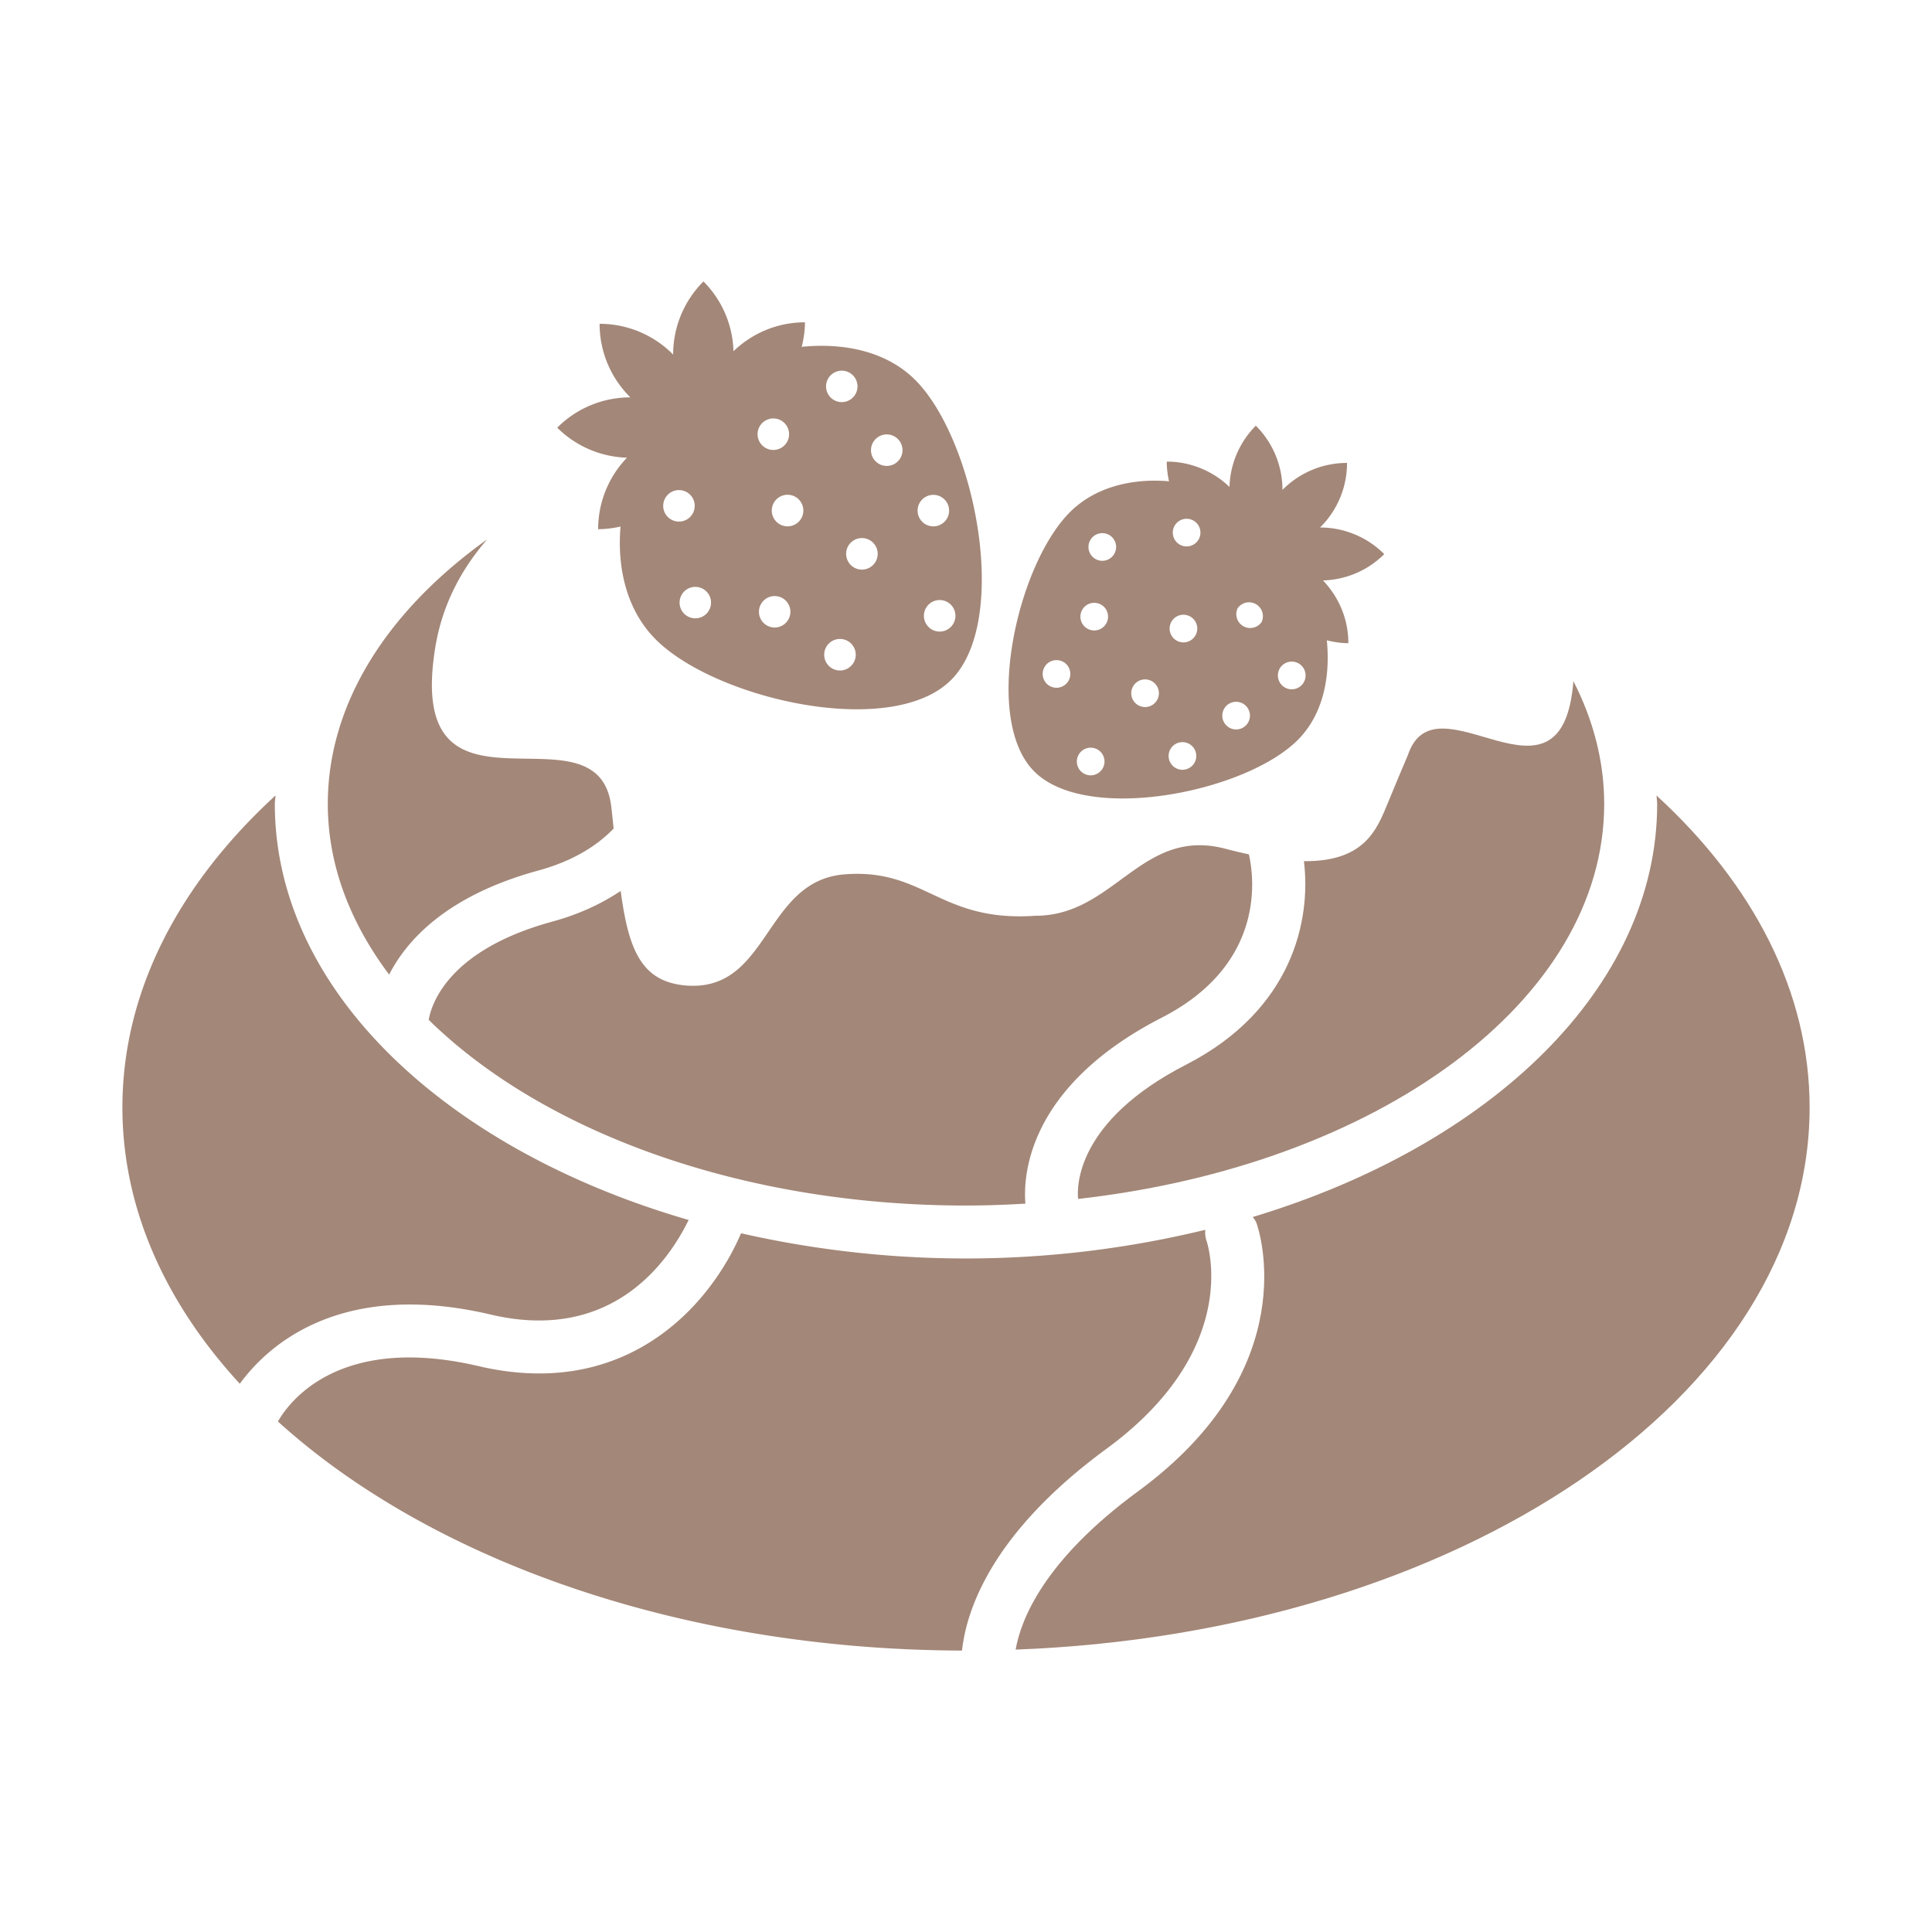
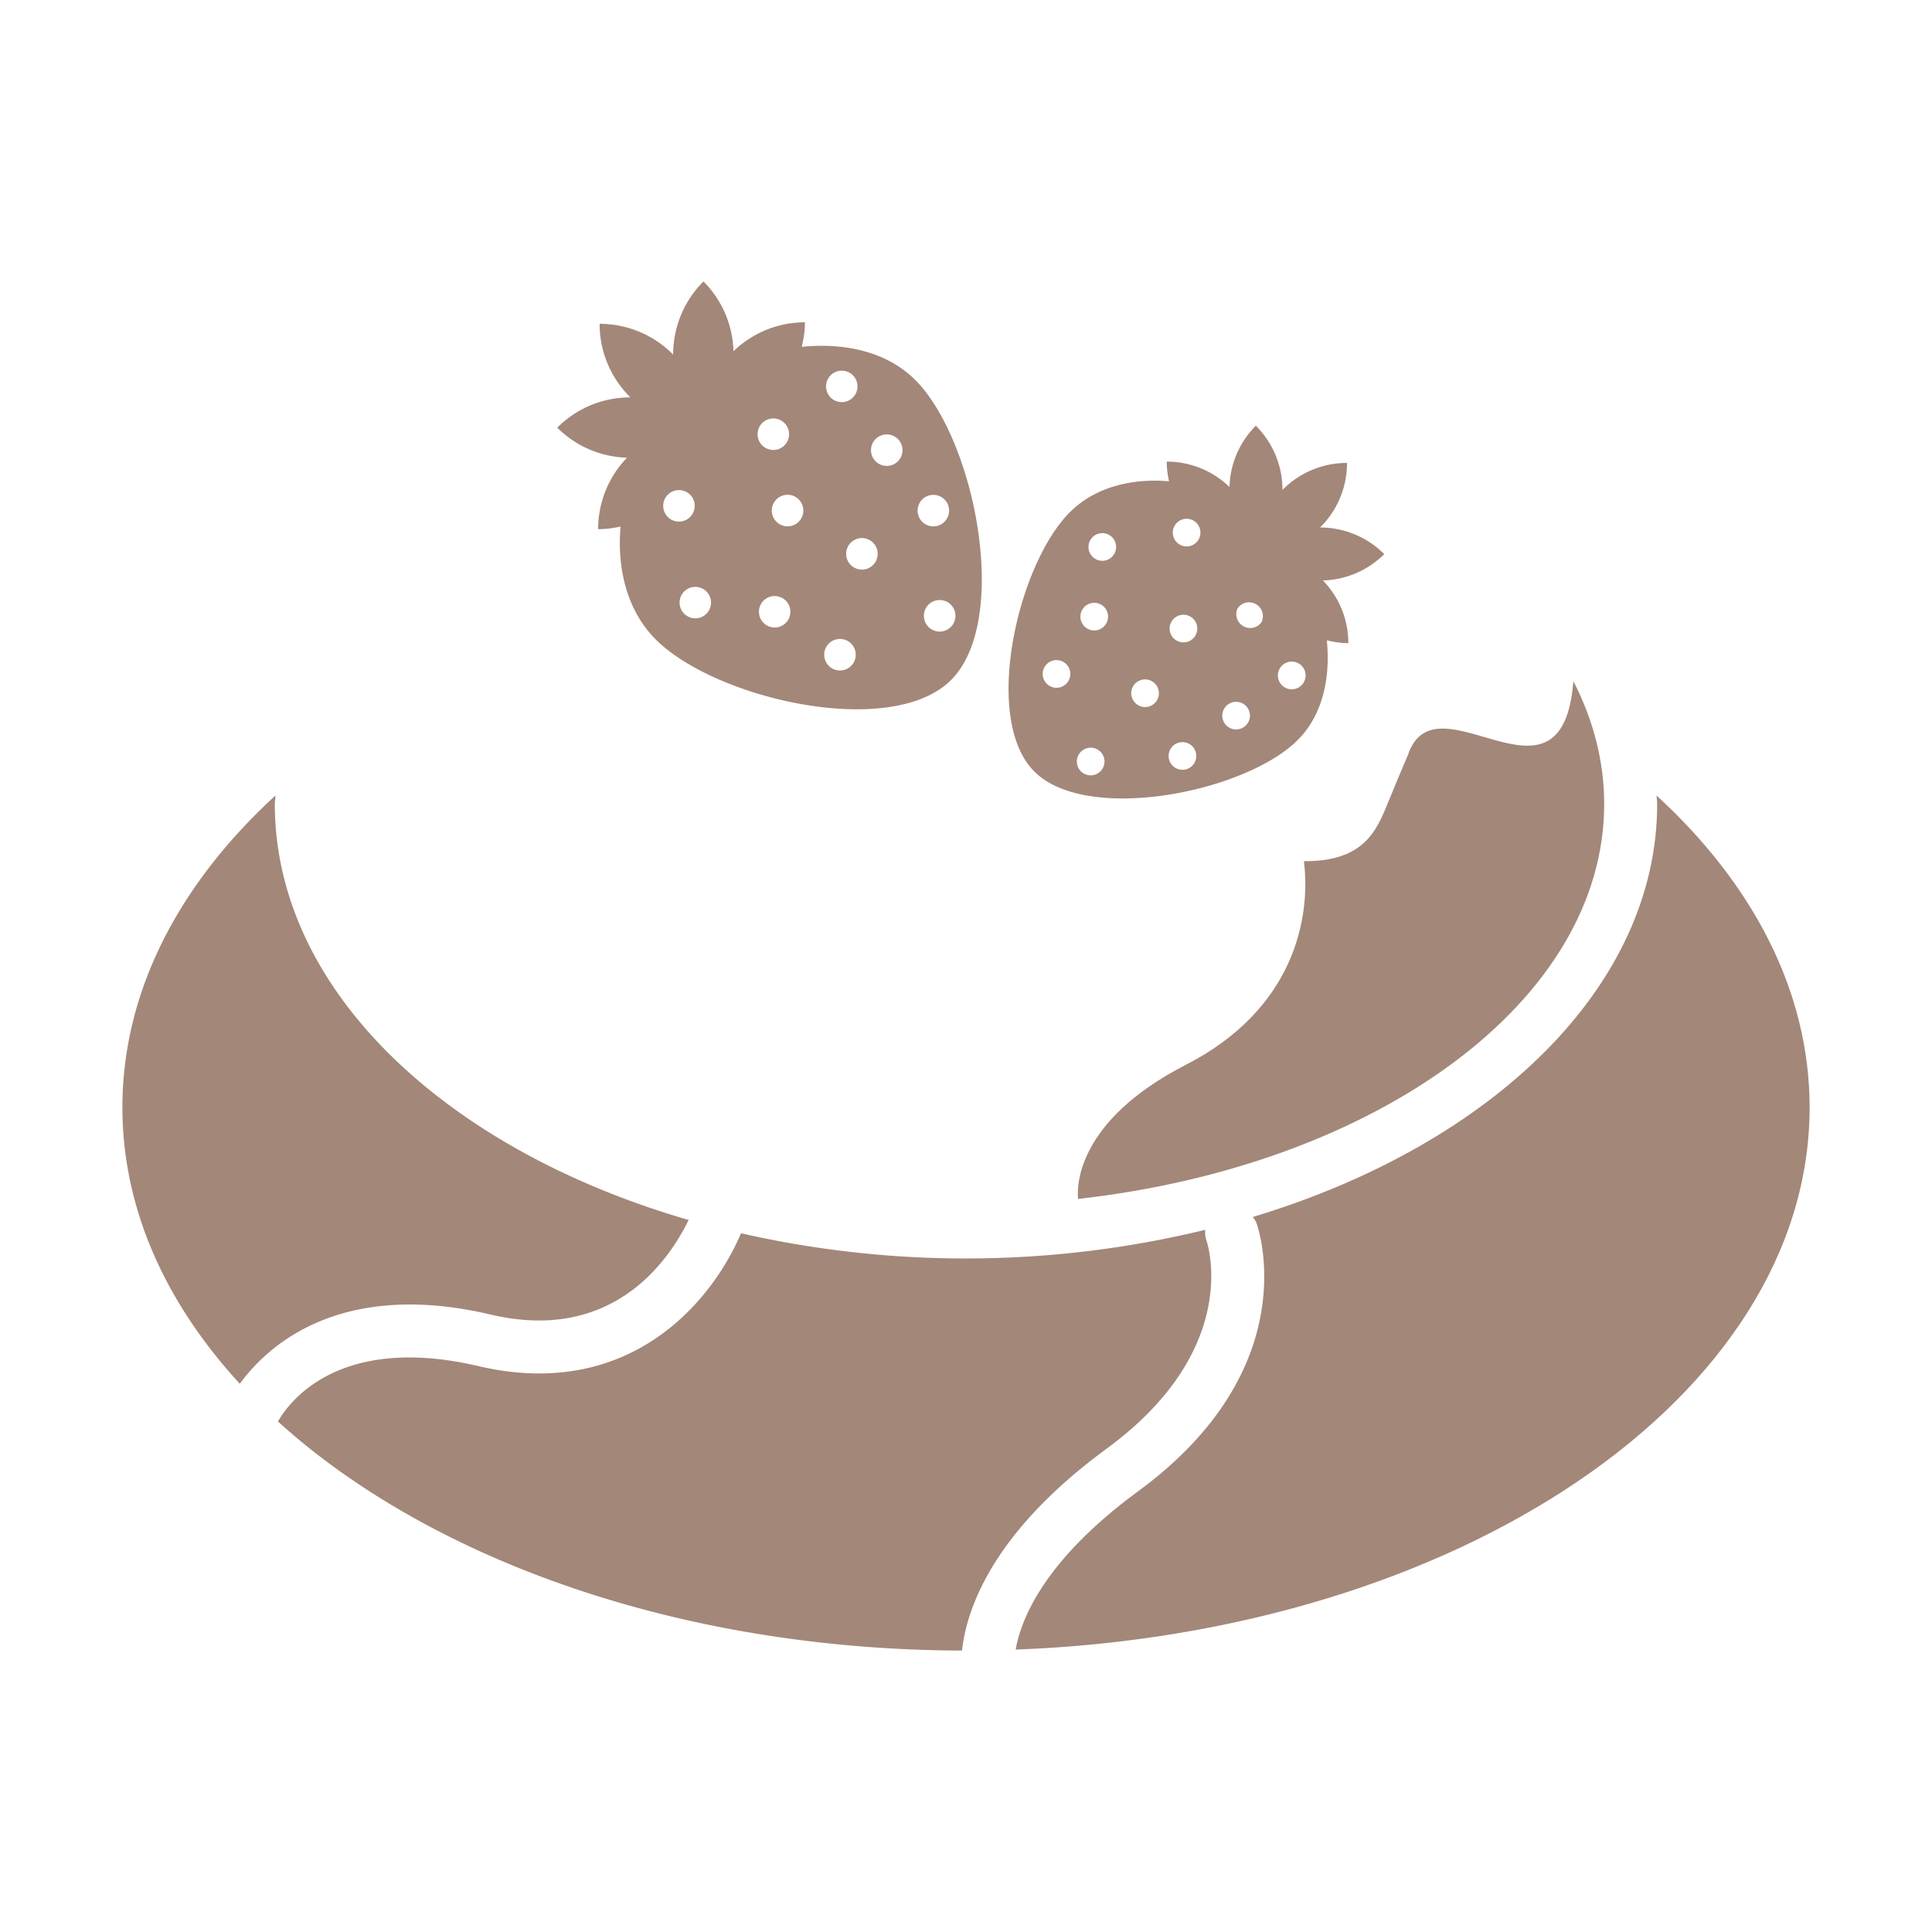
<svg xmlns="http://www.w3.org/2000/svg" version="1.1" id="Layer_1" x="0" y="0" viewBox="0 0 64 64" style="enable-background:new 0 0 64 64" xml:space="preserve">
  <style>.st0{fill:#a38778}</style>
-   <path class="st0" d="M20.327 27.448c-.025-.236-.047-.46-.076-.71-.414-3.639-6.847 1.07-5.836-5.266.232-1.452.879-2.631 1.723-3.604-3.275 2.344-5.279 5.406-5.279 8.765 0 2.023.743 3.934 2.032 5.652.586-1.147 1.915-2.62 4.939-3.447 1.163-.318 1.952-.827 2.497-1.39zM38.486 33.71c3.454-1.773 3.057-4.656 2.885-5.408a17.436 17.436 0 0 1-.763-.182c-2.786-.746-3.683 2.215-6.296 2.215-3.185.226-3.676-1.584-6.342-1.37-2.665.214-2.481 3.896-5.239 3.682-1.507-.122-1.913-1.223-2.17-3.134-.62.416-1.363.77-2.27 1.018-3.435.939-3.998 2.726-4.09 3.252 3.761 3.693 10.325 6.152 17.798 6.152.665 0 1.32-.025 1.969-.063-.074-.869.028-3.857 4.518-6.162z" />
  <path class="st0" d="M52.121 22.564c-.375 4.755-4.57-.323-5.487 2.462v-.004c-.211.489-.402.956-.557 1.33-.41.951-.701 2.192-2.883 2.176.238 1.923-.352 4.918-3.906 6.742-3.657 1.878-3.614 4.059-3.575 4.446 9.89-1.109 17.428-6.547 17.428-13.083 0-1.42-.363-2.785-1.02-4.069z" />
  <path class="st0" d="M54.874 26.352c.003.094.022.186.022.28 0 6.072-5.505 11.303-13.395 13.682.045.063.094.124.122.201.07.194 1.643 4.805-3.925 8.888-3.118 2.286-3.88 4.247-4.054 5.242 14.668-.548 26.302-8.379 26.302-17.963-.002-3.844-1.881-7.405-5.072-10.33z" />
  <path class="st0" d="M15.854 45.255c-4.638-1.085-6.291 1.206-6.647 1.834 5.04 4.57 13.304 7.56 22.661 7.588.147-1.357.99-3.901 4.791-6.688 4.47-3.278 3.357-6.743 3.308-6.889-.041-.12-.051-.242-.041-.361a33.619 33.619 0 0 1-15.378.115c-.993 2.328-3.746 5.558-8.694 4.401z" />
  <path class="st0" d="M16.254 43.546c4.023.948 5.889-1.762 6.558-3.133-8.06-2.333-13.708-7.629-13.708-13.781 0-.095.019-.186.022-.28-3.191 2.924-5.071 6.486-5.071 10.331 0 3.344 1.421 6.473 3.889 9.156.888-1.22 3.274-3.474 8.31-2.293zM30.319 12.587c-.941-.941-2.341-1.24-3.761-1.098.064-.261.107-.531.107-.812-.921 0-1.753.367-2.368.958a3.402 3.402 0 0 0-.994-2.312 3.418 3.418 0 0 0-1.004 2.423 3.415 3.415 0 0 0-2.436-1.019c0 .954.39 1.815 1.019 2.436-.877 0-1.753.334-2.423 1.004a3.406 3.406 0 0 0 2.312.994 3.41 3.41 0 0 0-.957 2.368c.256 0 .503-.033.742-.086-.119 1.401.215 2.788 1.167 3.74 1.978 1.978 7.806 3.319 9.784 1.341s.79-7.959-1.188-9.937zM21.97 16.78a.522.522 0 1 1 1.043-.001.522.522 0 0 1-1.043.001zm1.063 3.703a.52.52 0 1 1 0-1.042.52.52 0 0 1 0 1.042zm4.941-8.196a.52.52 0 1 1-.178 1.026.52.52 0 0 1 .178-1.026zm-2.819 1.855a.522.522 0 1 1 .903.522.522.522 0 0 1-.903-.522zm.507 6.645a.52.52 0 1 1 0-1.042.52.52 0 0 1 0 1.042zm.891-3.633a.523.523 0 1 1-.904-.524.523.523 0 0 1 .904.524zm1.272 5.057a.522.522 0 1 1 0-1.045.522.522 0 0 1 0 1.045zm.727-3.342a.522.522 0 1 1 0-1.045.522.522 0 0 1 0 1.045zm.845-3.435a.522.522 0 1 1 .001-1.043.522.522 0 0 1-.001 1.043zm1 1.504a.522.522 0 1 1 1.043-.001.522.522 0 0 1-1.043.001zm.731 3.984a.522.522 0 1 1 0-1.045.522.522 0 0 1 0 1.045zM43.825 19.228a2.99 2.99 0 0 0 2.03-.872 3 3 0 0 0-2.127-.882 2.995 2.995 0 0 0 .894-2.139c-.838 0-1.594.343-2.139.894 0-.77-.294-1.54-.882-2.127a2.986 2.986 0 0 0-.872 2.03 2.995 2.995 0 0 0-2.079-.841c0 .224.029.441.075.652-1.231-.104-2.448.189-3.284 1.025-1.737 1.737-2.914 6.854-1.177 8.59 1.737 1.737 6.988.693 8.725-1.044.826-.826 1.088-2.055.964-3.302.23.056.466.094.713.094 0-.807-.322-1.537-.841-2.078zm-8.827 3.555a.458.458 0 1 1 0-.916.458.458 0 0 1 0 .916zm1.132 2.901a.458.458 0 1 1 0-.916.458.458 0 0 1 0 .916zm.118-4.799a.458.458 0 1 1 0-.916.458.458 0 0 1 0 .916zm.267-2.308a.458.458 0 1 1 0-.916.458.458 0 0 1 0 .916zm1.417 4.845a.458.458 0 1 1 0-.916.458.458 0 0 1 0 .916zM39.17 25.5a.458.458 0 1 1 0-.916.458.458 0 0 1 0 .916zm.435-4.458a.458.458 0 1 1-.793-.458.458.458 0 0 1 .793.458zm-.297-2.941a.458.458 0 1 1 0-.916.458.458 0 0 1 0 .916zm1.64 6.063a.458.458 0 1 1 0-.916.458.458 0 0 1 0 .916zm.844-3.557a.46.46 0 0 1-.794-.458.46.46 0 0 1 .794.458zm.931 2.222a.459.459 0 1 1 .158-.904.459.459 0 0 1-.158.904z" />
</svg>